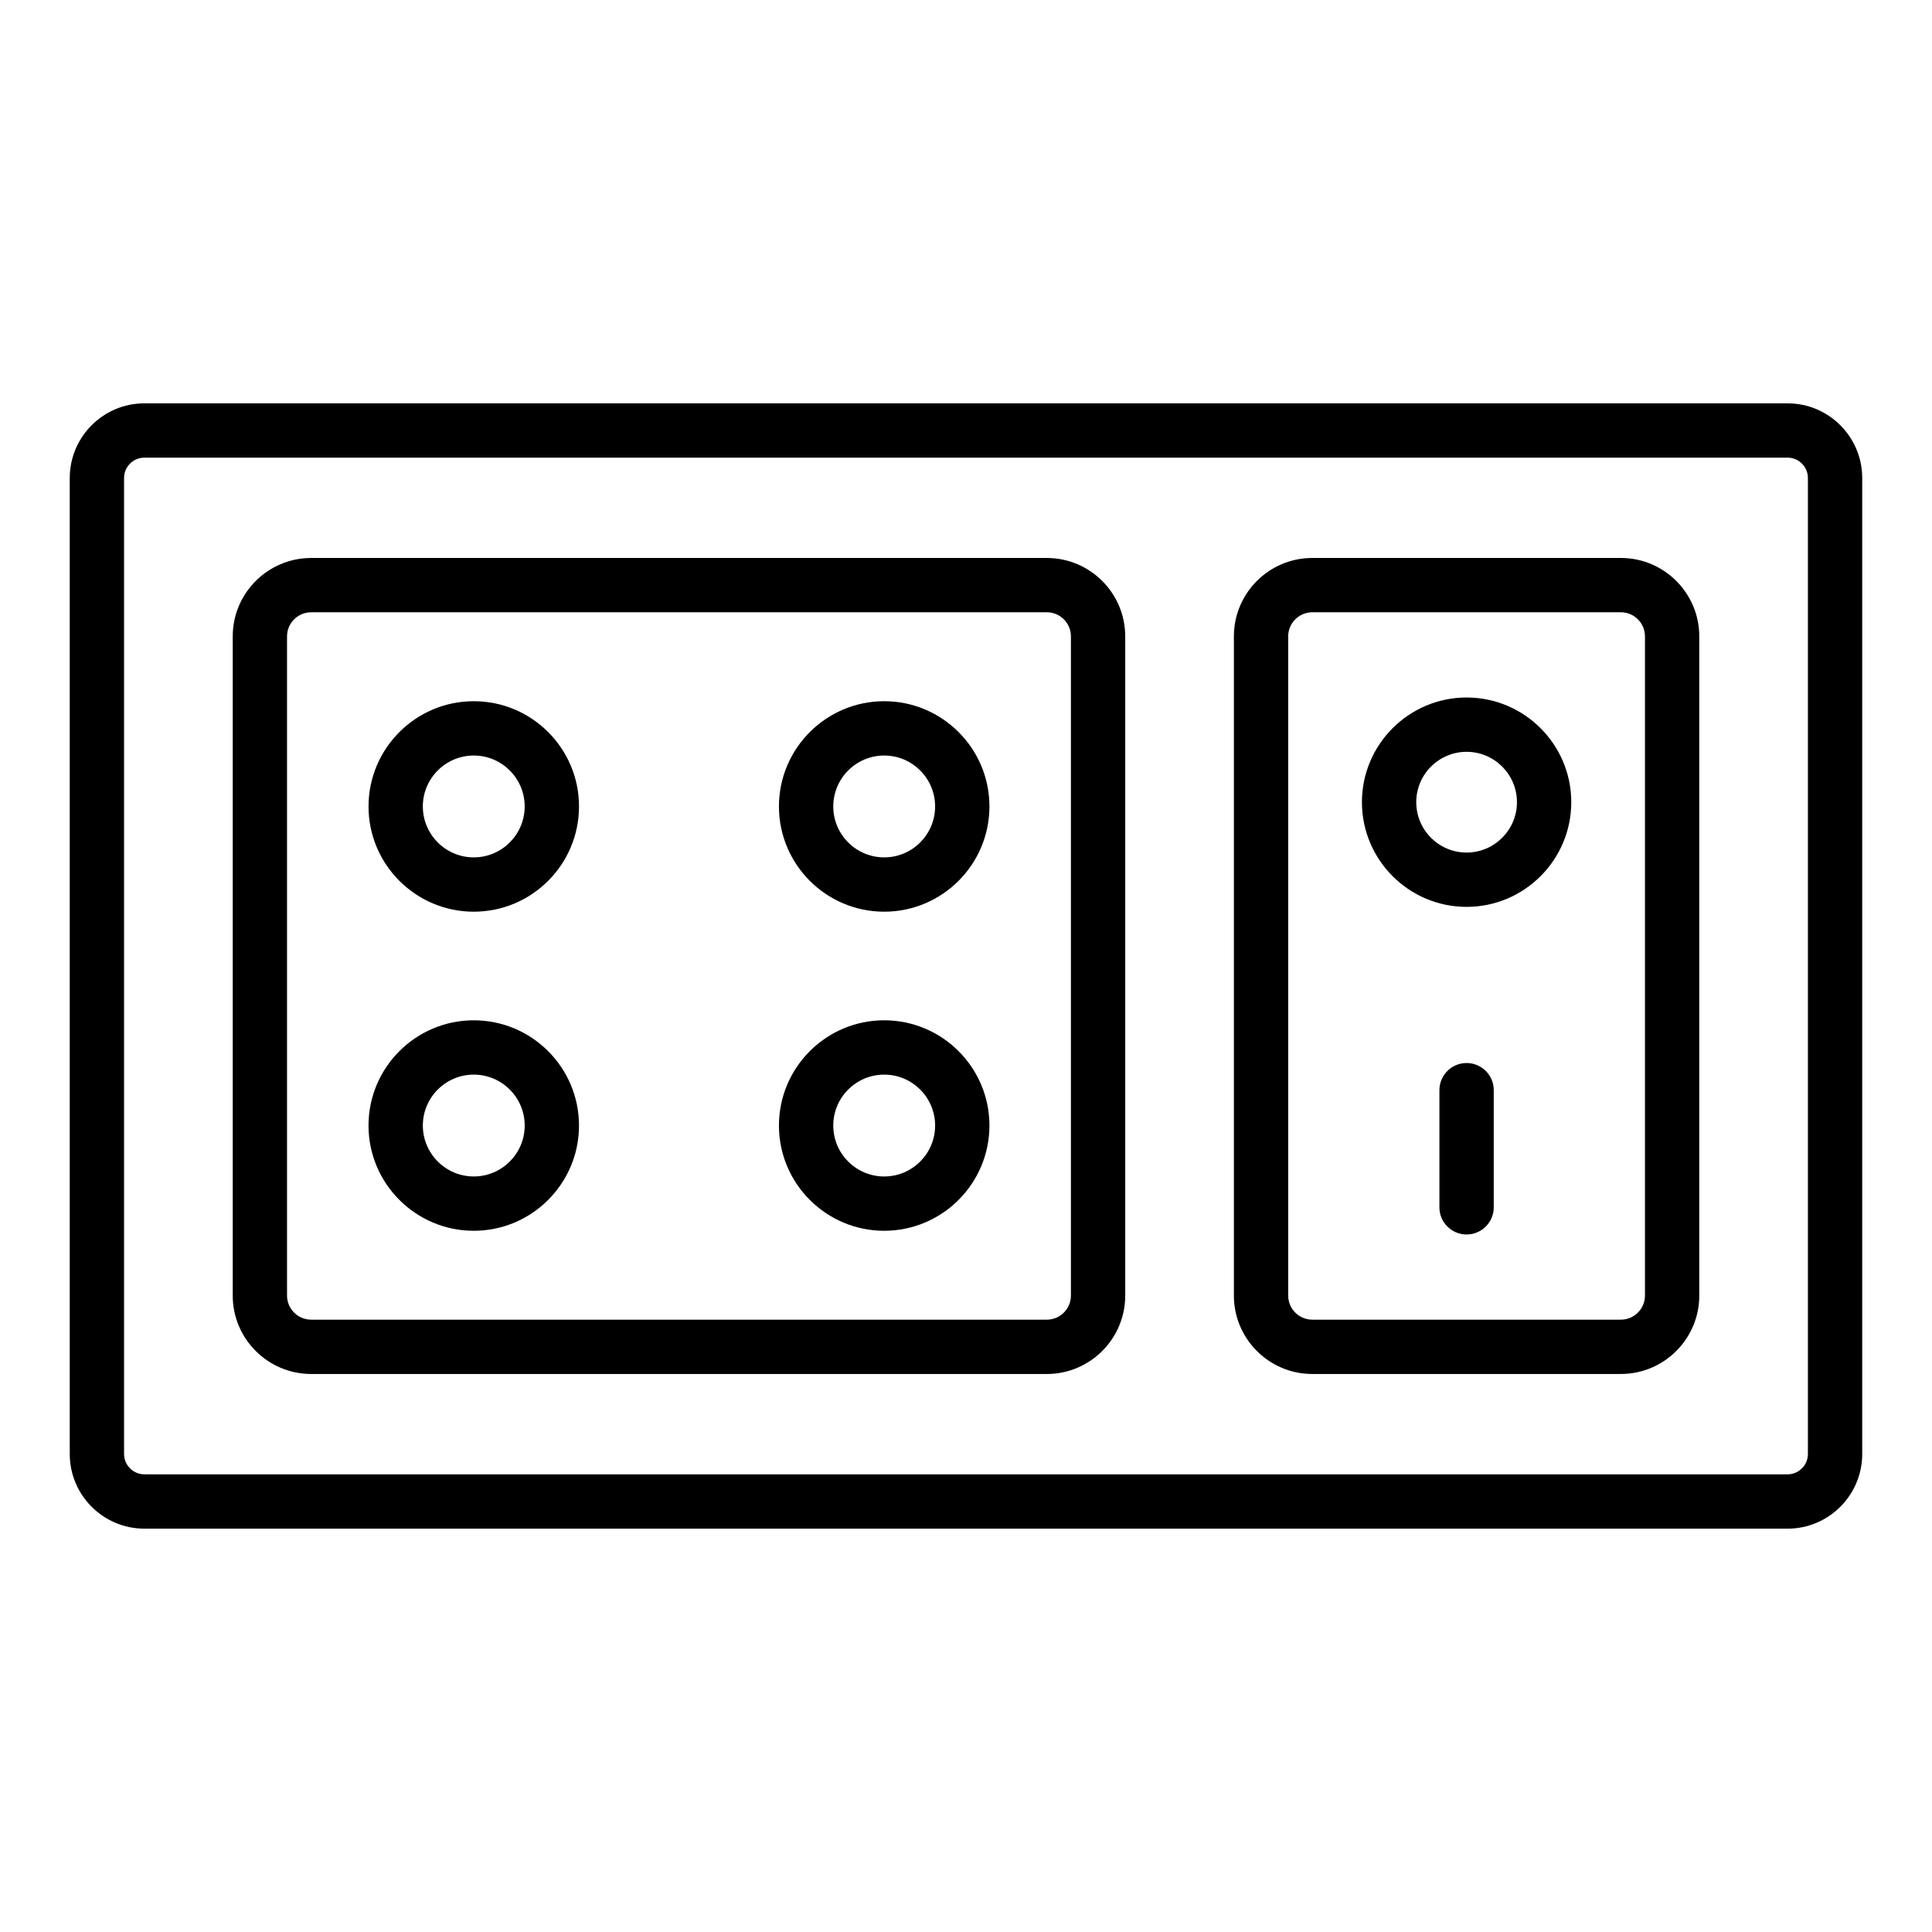
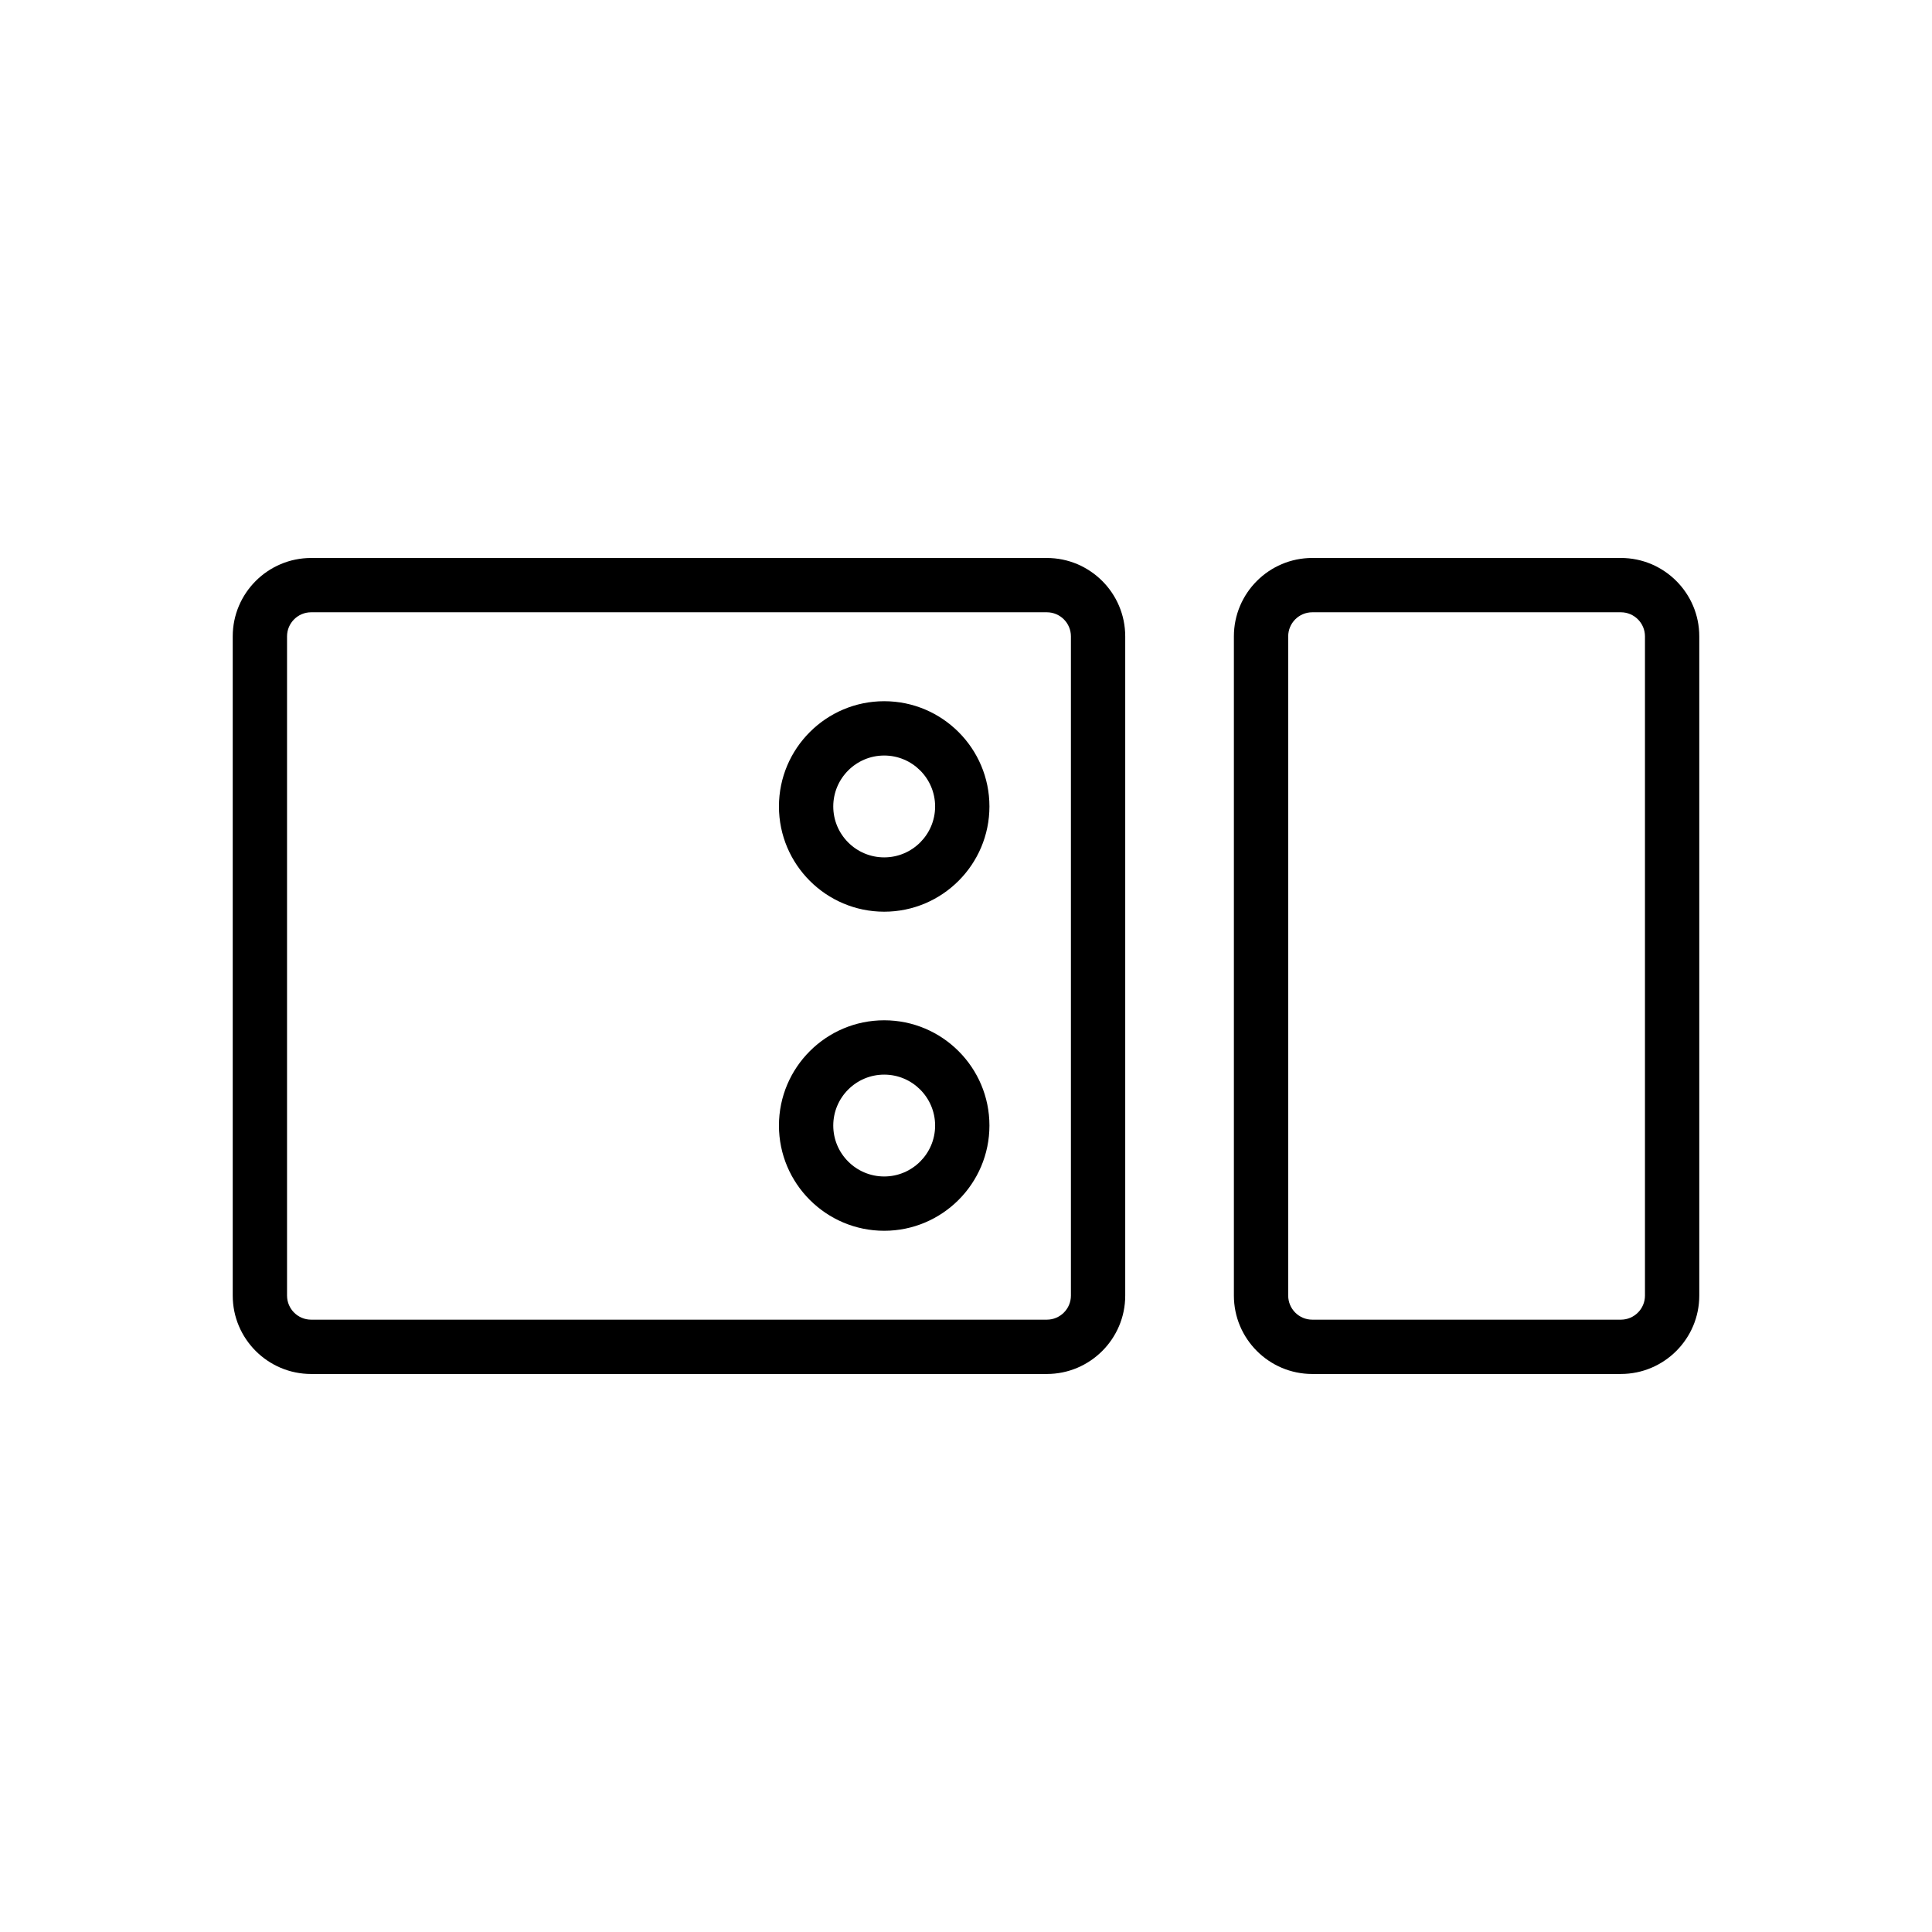
<svg xmlns="http://www.w3.org/2000/svg" fill="#000000" width="800px" height="800px" version="1.1" viewBox="144 144 512 512">
  <g>
-     <path d="m617.73 549.11h-435.46c-10.906 0-19.785-8.875-19.785-19.785v-258.65c0-10.91 8.879-19.785 19.785-19.785h435.46c10.906 0 19.777 8.879 19.777 19.785v258.65c0 10.91-8.871 19.785-19.777 19.785zm-435.46-283.83c-2.973 0-5.391 2.418-5.391 5.391v258.65c0 2.973 2.418 5.391 5.391 5.391h435.46c2.965 0 5.383-2.418 5.383-5.391v-258.65c0-2.973-2.418-5.391-5.383-5.391z" />
    <path d="m421.42 508.12h-194.96c-11.457 0-20.785-9.32-20.785-20.773v-174.7c0-11.457 9.328-20.777 20.785-20.777h194.96c11.457 0 20.777 9.32 20.777 20.777v174.7c0 11.453-9.32 20.773-20.777 20.773zm-194.96-201.86c-3.523 0-6.391 2.859-6.391 6.383v174.7c0 3.519 2.867 6.383 6.391 6.383h194.96c3.519 0 6.383-2.859 6.383-6.383v-174.7c0-3.519-2.859-6.383-6.383-6.383z" />
    <path d="m573.55 508.12h-81.781c-11.457 0-20.777-9.32-20.777-20.777v-174.7c0-11.457 9.32-20.777 20.777-20.777h81.785c11.453 0 20.773 9.32 20.773 20.777v174.7c0 11.453-9.32 20.773-20.777 20.773zm-81.781-201.86c-3.519 0-6.383 2.859-6.383 6.383v174.7c0 3.519 2.859 6.383 6.383 6.383h81.785c3.519-0.004 6.379-2.863 6.379-6.383v-174.7c0-3.519-2.859-6.383-6.383-6.383z" />
-     <path d="m532.66 384.33c-15.293 0-27.734-12.449-27.734-27.742 0-15.293 12.441-27.742 27.734-27.742s27.742 12.449 27.742 27.742c0 15.293-12.449 27.742-27.742 27.742zm0-41.09c-7.359 0-13.34 5.988-13.34 13.348s5.981 13.348 13.34 13.348 13.348-5.988 13.348-13.348-5.988-13.348-13.348-13.348z" />
-     <path d="m532.66 471.15c-3.977 0-7.199-3.219-7.199-7.199v-31.039c0-3.977 3.219-7.199 7.199-7.199 3.977 0 7.199 3.219 7.199 7.199v31.039c-0.004 3.981-3.223 7.199-7.199 7.199z" />
    <path d="m378.32 470.17c-15.379 0-27.891-12.512-27.891-27.891s12.512-27.891 27.891-27.891c15.379 0 27.891 12.512 27.891 27.891-0.004 15.379-12.516 27.891-27.891 27.891zm0-41.383c-7.441 0-13.496 6.051-13.496 13.496 0 7.441 6.051 13.496 13.496 13.496 7.441 0 13.496-6.051 13.496-13.496-0.004-7.445-6.055-13.496-13.496-13.496z" />
-     <path d="m269.55 470.17c-15.379 0-27.891-12.512-27.891-27.891 0.004-15.379 12.512-27.887 27.891-27.887s27.891 12.512 27.891 27.891c0 15.375-12.512 27.887-27.891 27.887zm0-41.383c-7.441 0-13.492 6.051-13.492 13.492s6.051 13.496 13.496 13.496c7.441 0 13.496-6.051 13.496-13.496-0.004-7.441-6.055-13.492-13.5-13.492z" />
    <path d="m378.32 385.61c-15.379 0-27.891-12.512-27.891-27.891s12.512-27.891 27.891-27.891c15.379 0 27.891 12.512 27.891 27.891-0.004 15.379-12.516 27.891-27.891 27.891zm0-41.387c-7.441 0-13.496 6.051-13.496 13.496 0 7.441 6.051 13.496 13.496 13.496 7.441 0 13.496-6.051 13.496-13.496-0.004-7.445-6.055-13.496-13.496-13.496z" />
-     <path d="m269.55 385.61c-15.379 0-27.887-12.512-27.887-27.891s12.512-27.891 27.891-27.891c15.379 0 27.891 12.512 27.891 27.891-0.004 15.379-12.516 27.891-27.895 27.891zm0-41.387c-7.441 0-13.496 6.051-13.496 13.496 0.004 7.441 6.055 13.496 13.496 13.496s13.496-6.051 13.496-13.496c0-7.445-6.051-13.496-13.496-13.496z" />
  </g>
</svg>